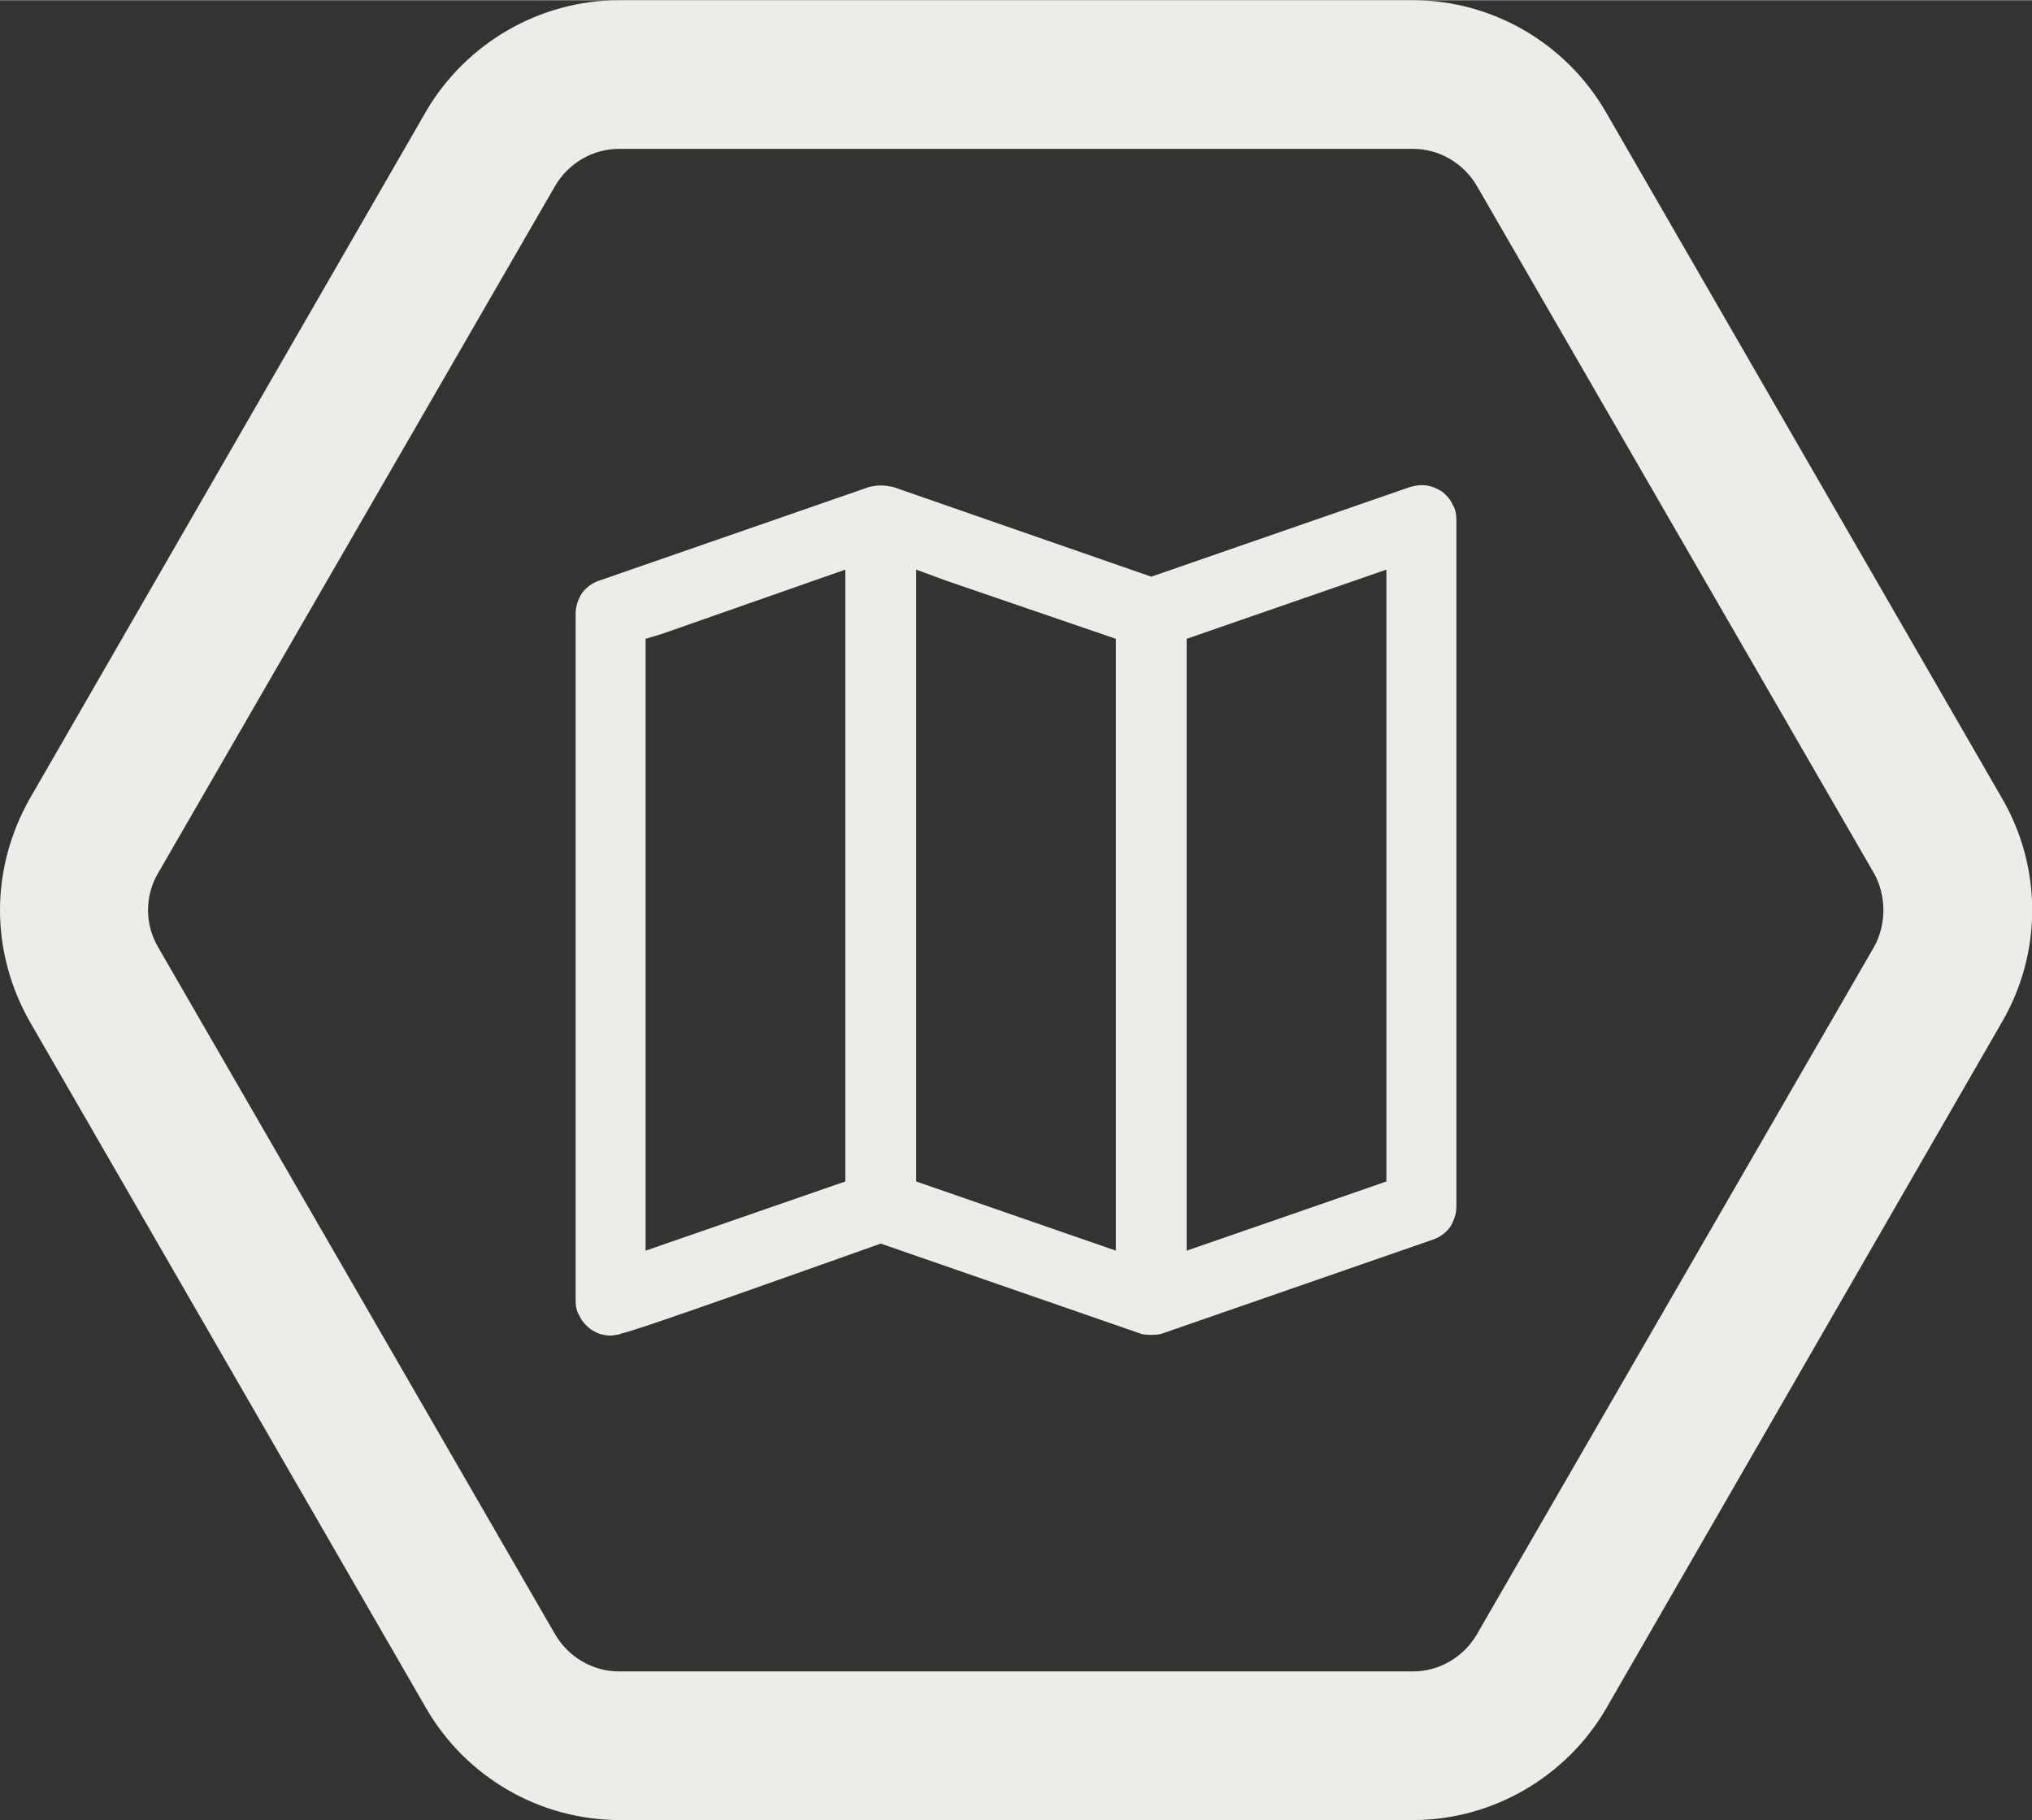
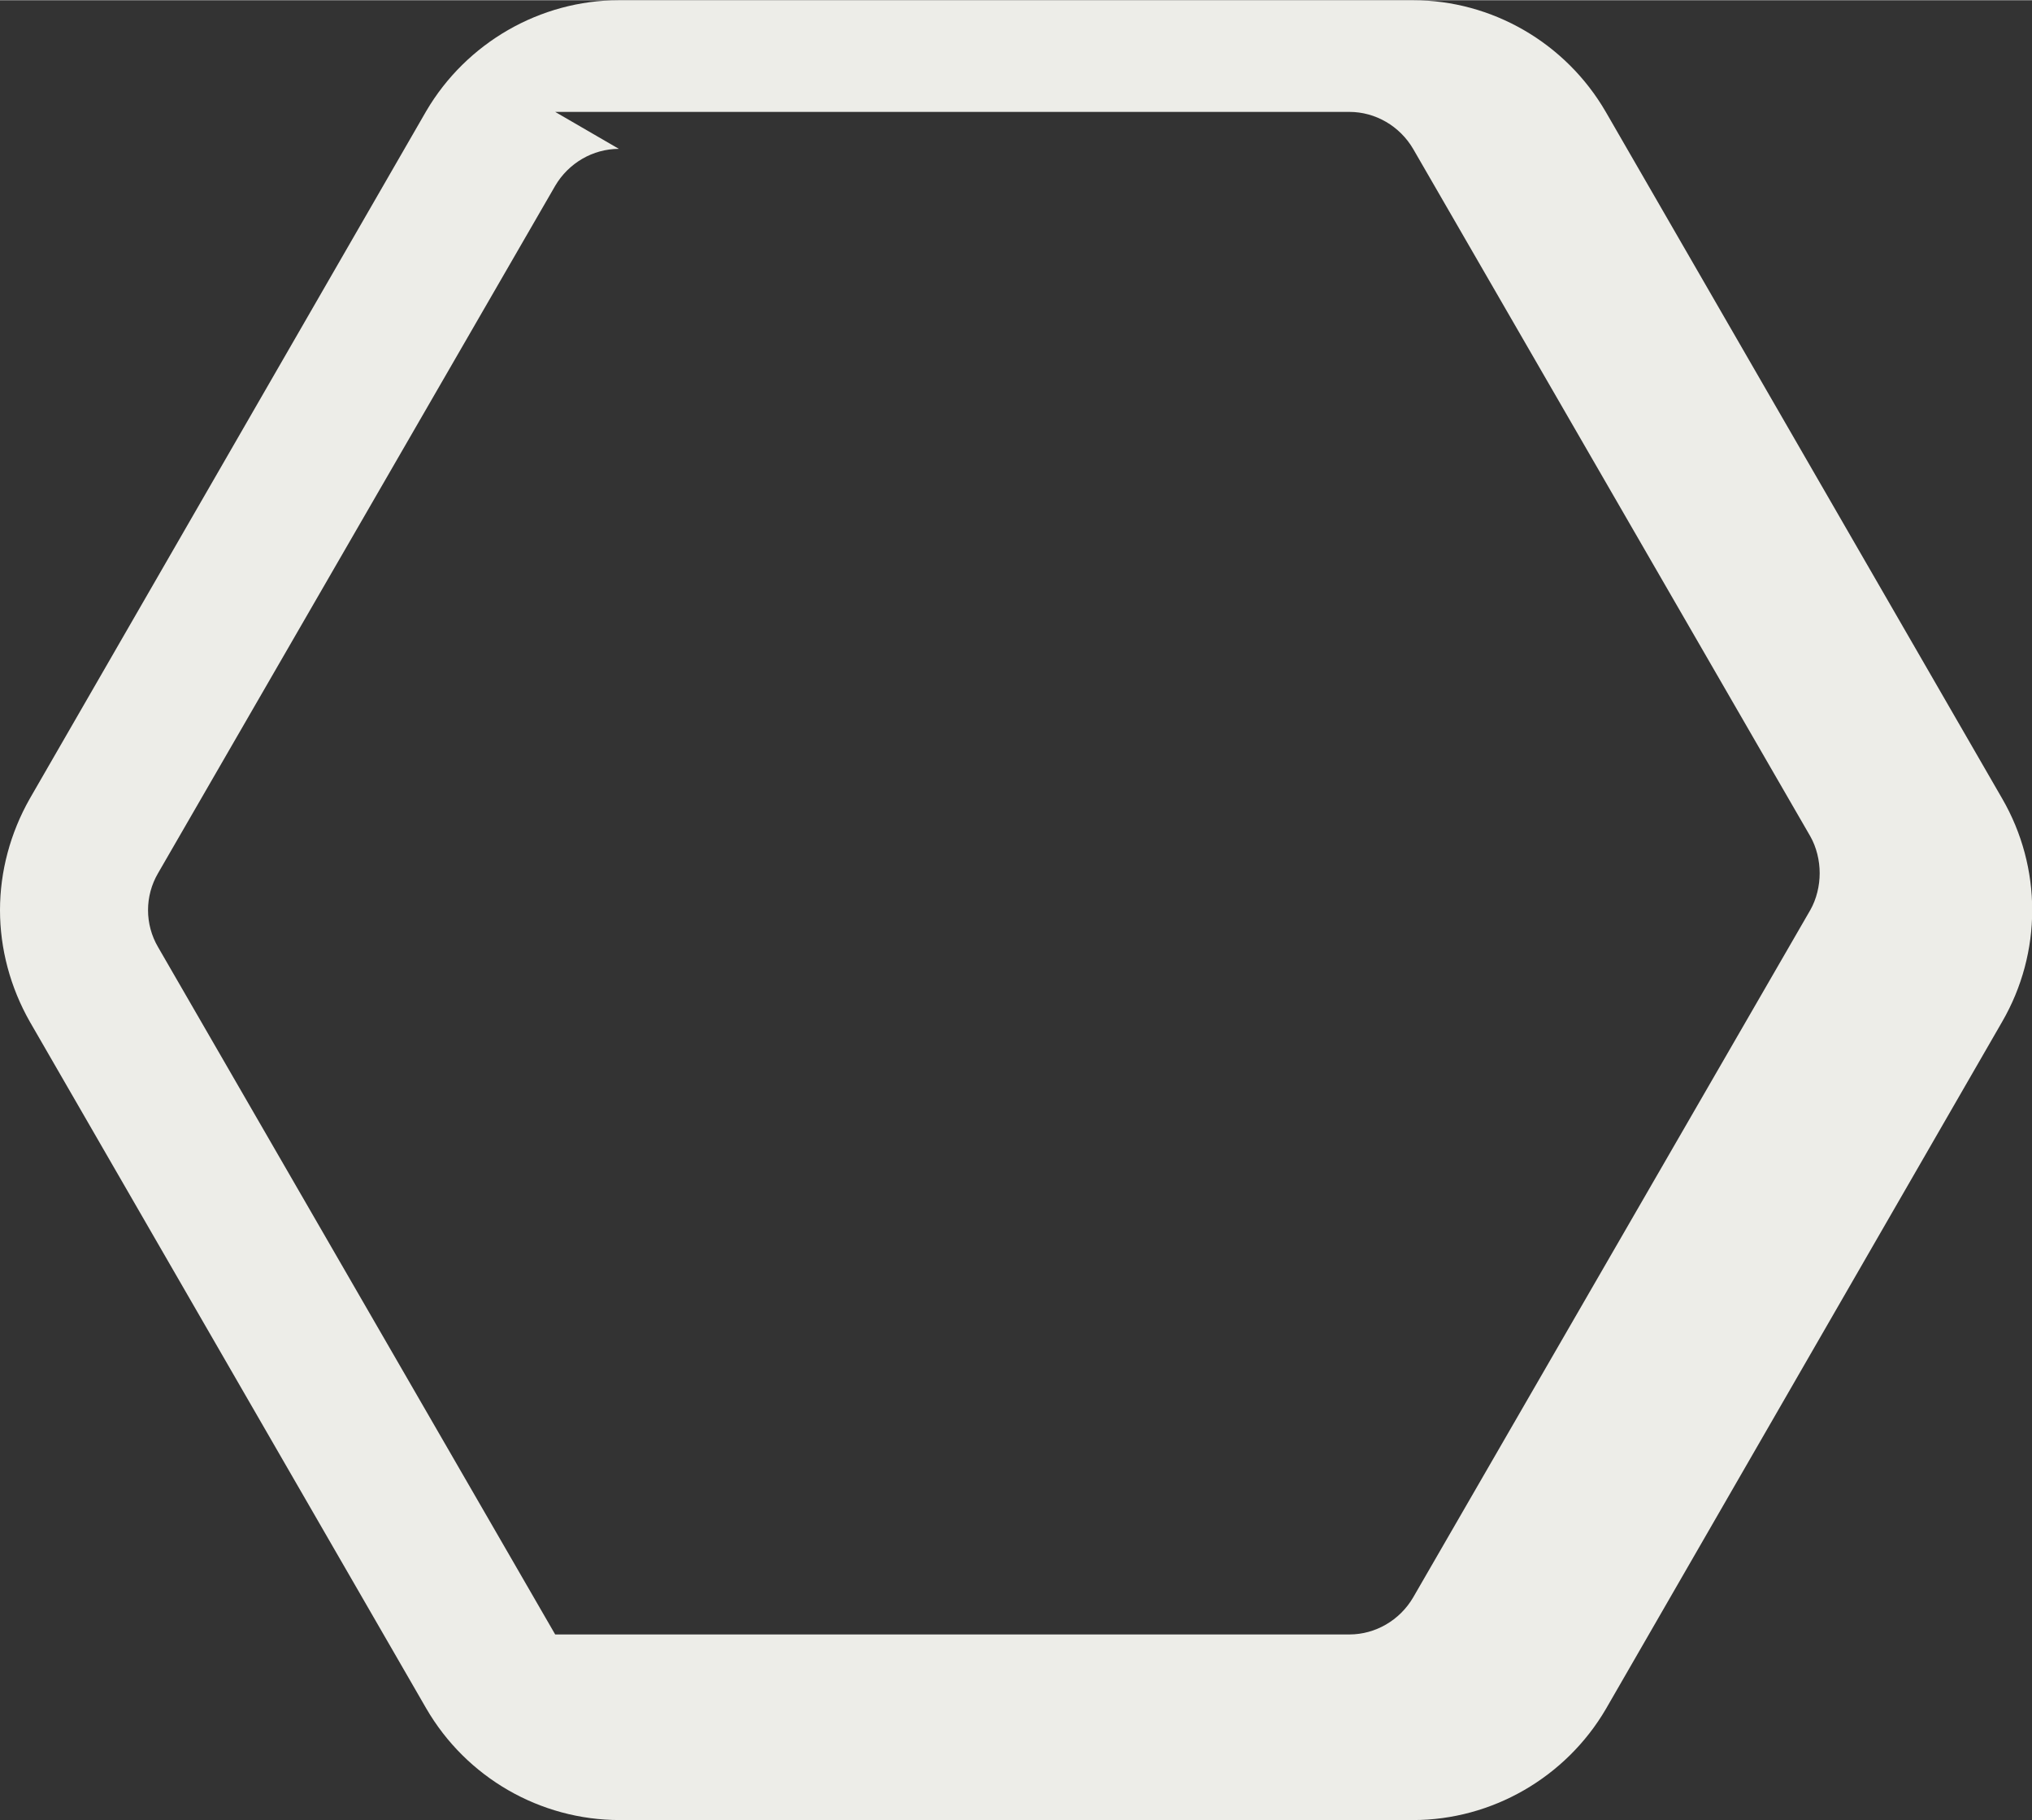
<svg xmlns="http://www.w3.org/2000/svg" xml:space="preserve" width="422px" height="378px" version="1.1" style="shape-rendering:geometricPrecision; text-rendering:geometricPrecision; image-rendering:optimizeQuality; fill-rule:evenodd; clip-rule:evenodd" viewBox="0 0 25.84 23.14">
  <rect x="0" y="0" width="25.84" height="23.14" fill="#333333" stroke="none" />
  <defs>
    <style type="text/css"> .fil0 {fill:#EDEDE8;fill-rule:nonzero} </style>
  </defs>
  <g id="Слой_x0020_1">
-     <path class="fil0" d="M7.87 0l10.1 0c1,0 1.94,0.54 2.45,1.42l5.04 8.73c0.51,0.88 0.51,1.96 0,2.84l-5.04 8.74c-0.51,0.87 -1.45,1.41 -2.45,1.41l-10.09 0c-1.01,0 -1.95,-0.54 -2.46,-1.42l-5.04 -8.73c-0.25,-0.44 -0.38,-0.93 -0.38,-1.42 0,-0.49 0.13,-0.98 0.38,-1.42l5.04 -8.74c0.51,-0.87 1.45,-1.41 2.45,-1.41zm0 1.89c-0.33,0 -0.64,0.18 -0.81,0.47l-5.05 8.74c-0.17,0.29 -0.17,0.65 0,0.94l5.05 8.74c0.17,0.29 0.48,0.47 0.81,0.47l10.1 0c0.33,0 0.64,-0.18 0.81,-0.47l5.05 -8.74c0.08,-0.14 0.12,-0.31 0.12,-0.47 0,-0.16 -0.04,-0.33 -0.12,-0.47l-5.05 -8.74c-0.17,-0.29 -0.48,-0.47 -0.81,-0.47l-10.1 0z" />
-     <path class="fil0" d="M18.34 6.25c-0.06,-0.04 -0.13,-0.07 -0.2,-0.08 -0.07,-0.01 -0.14,0 -0.21,0.02l-3.29 1.14 -3.28 -1.14c-0.05,-0.01 -0.1,-0.02 -0.16,-0.02 -0.05,0 -0.11,0.01 -0.15,0.02l-3.43 1.19c-0.09,0.03 -0.17,0.09 -0.22,0.16 -0.05,0.08 -0.08,0.17 -0.08,0.26l0 8.73c0,0.07 0.01,0.14 0.05,0.2 0.03,0.07 0.08,0.12 0.13,0.16 0.04,0.03 0.08,0.05 0.13,0.07 0.04,0.01 0.09,0.02 0.13,0.02 0.03,0 0.06,-0.01 0.08,-0.01 0.02,0 0.05,-0.01 0.07,-0.02 0.1,0 2.92,-1.01 3.29,-1.14l3.29 1.14c0.05,0.02 0.1,0.02 0.15,0.02 0.05,0 0.1,0 0.15,-0.02l3.43 -1.19c0.09,-0.03 0.17,-0.09 0.22,-0.16 0.05,-0.08 0.08,-0.17 0.08,-0.26l0 -8.73c0,-0.07 -0.01,-0.14 -0.05,-0.2 -0.03,-0.07 -0.08,-0.12 -0.13,-0.16zm-9.93 1.81l2.34 -0.82 0 7.78 -2.54 0.88 0 -7.78 0.2 -0.06zm3.62 -0.68l2.16 0.74 0 7.78 -2.54 -0.88 0 -7.78 0.38 0.14zm5.4 7.71l-2.34 0.81 0 -7.78 2.54 -0.88 0 7.78 -0.2 0.07z" />
+     <path class="fil0" d="M7.87 0l10.1 0c1,0 1.94,0.54 2.45,1.42l5.04 8.73c0.51,0.88 0.51,1.96 0,2.84l-5.04 8.74c-0.51,0.87 -1.45,1.41 -2.45,1.41l-10.09 0c-1.01,0 -1.95,-0.54 -2.46,-1.42l-5.04 -8.73c-0.25,-0.44 -0.38,-0.93 -0.38,-1.42 0,-0.49 0.13,-0.98 0.38,-1.42l5.04 -8.74c0.51,-0.87 1.45,-1.41 2.45,-1.41zm0 1.89c-0.33,0 -0.64,0.18 -0.81,0.47l-5.05 8.74c-0.17,0.29 -0.17,0.65 0,0.94l5.05 8.74l10.1 0c0.33,0 0.64,-0.18 0.81,-0.47l5.05 -8.74c0.08,-0.14 0.12,-0.31 0.12,-0.47 0,-0.16 -0.04,-0.33 -0.12,-0.47l-5.05 -8.74c-0.17,-0.29 -0.48,-0.47 -0.81,-0.47l-10.1 0z" />
  </g>
</svg>